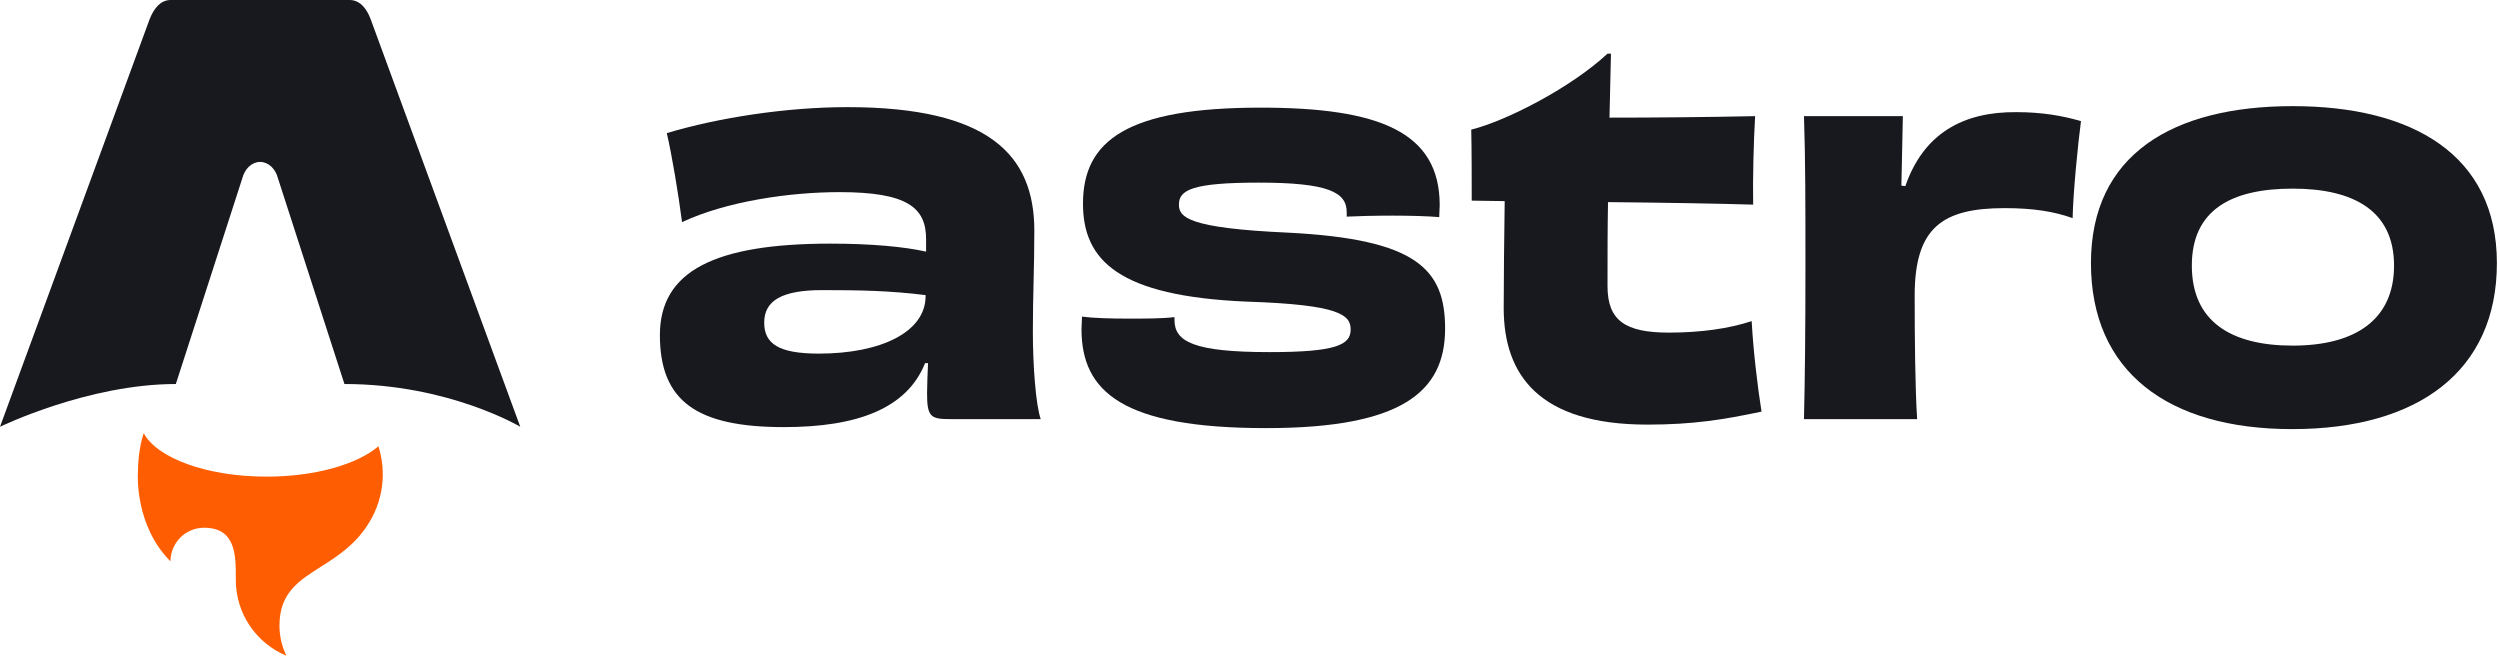
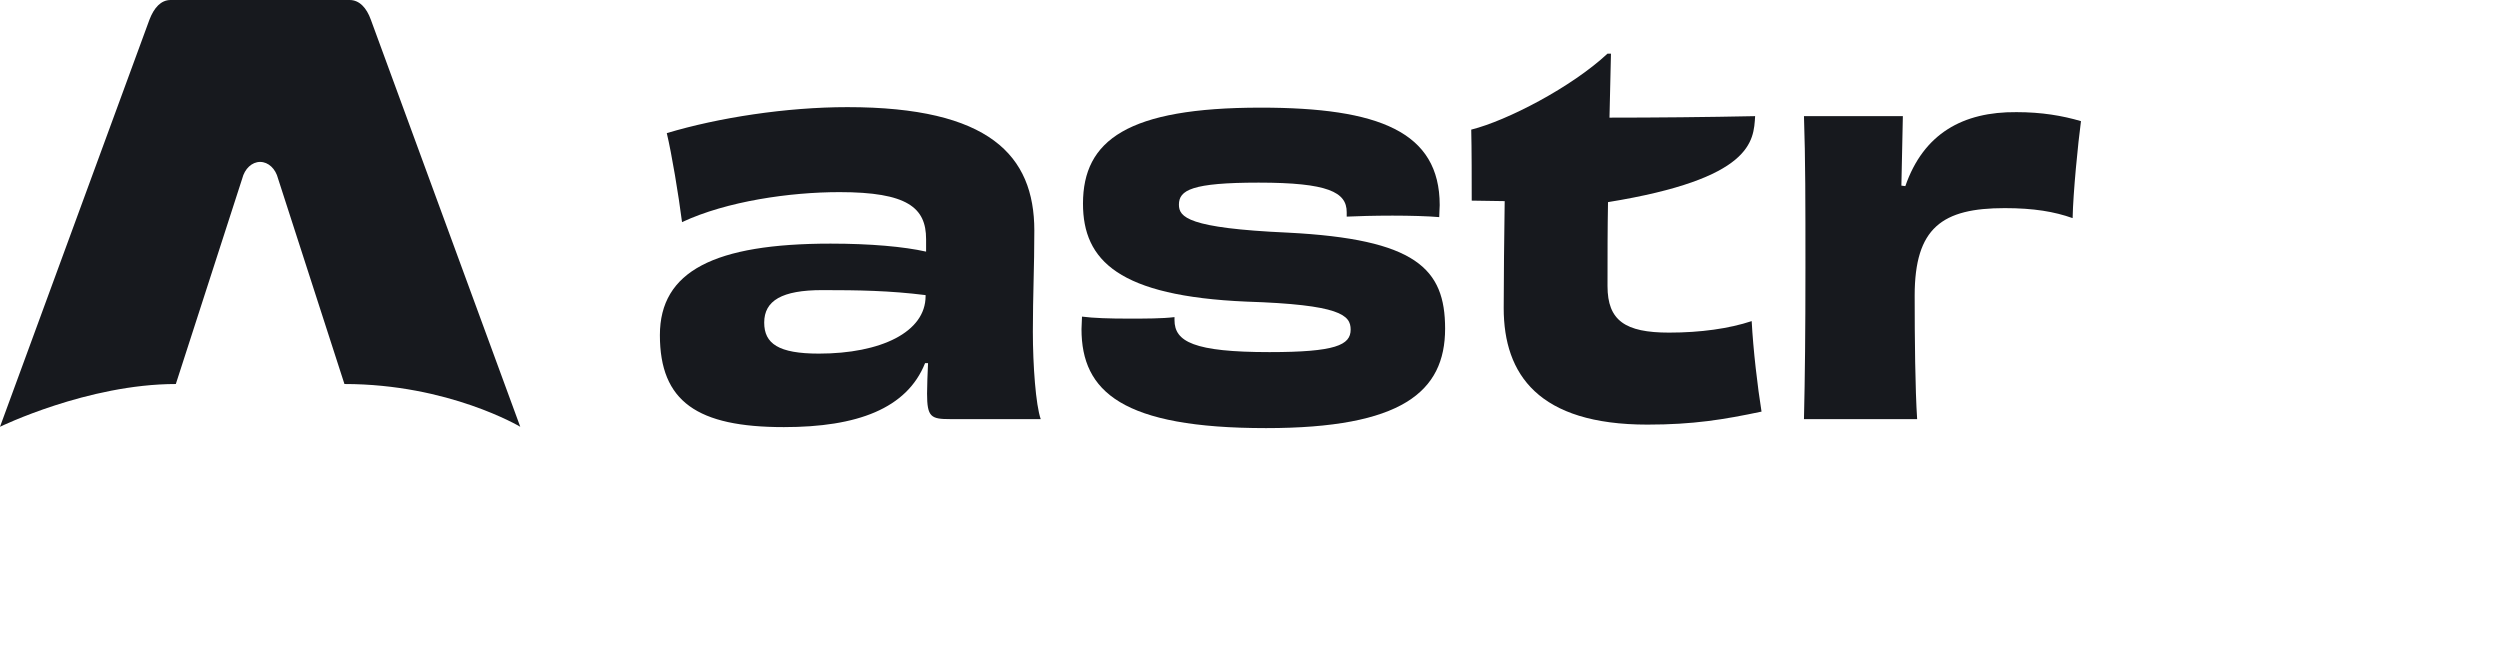
<svg xmlns="http://www.w3.org/2000/svg" width="160" height="42" viewBox="0 0 160 42" fill="none">
  <path d="M0 27.314C0 27.314 5.619 24.577 11.253 24.577L15.501 11.431C15.66 10.795 16.124 10.363 16.648 10.363C17.173 10.363 17.637 10.795 17.796 11.431L22.044 24.577C28.717 24.577 33.297 27.314 33.297 27.314C33.297 27.314 23.753 1.316 23.735 1.264C23.461 0.495 22.998 0 22.375 0H10.923C10.3 0 9.856 0.495 9.563 1.264C9.543 1.315 0 27.314 0 27.314Z" fill="#17191E" />
  <path d="M59.238 18.951C59.238 21.255 56.372 22.631 52.405 22.631C49.822 22.631 48.909 21.991 48.909 20.647C48.909 19.239 50.042 18.567 52.625 18.567C54.955 18.567 56.939 18.599 59.238 18.887V18.951ZM59.27 16.104C57.852 15.784 55.711 15.592 53.16 15.592C45.728 15.592 42.233 17.352 42.233 21.447C42.233 25.703 44.626 27.335 50.169 27.335C54.861 27.335 58.041 26.151 59.206 23.239H59.395C59.364 23.943 59.332 24.647 59.332 25.191C59.332 26.695 59.584 26.823 60.812 26.823H66.606C66.291 25.927 66.103 23.399 66.103 21.223C66.103 18.887 66.197 17.128 66.197 14.76C66.197 9.928 63.3 6.857 54.231 6.857C50.326 6.857 45.98 7.528 42.674 8.52C42.989 9.832 43.43 12.488 43.65 14.216C46.516 12.872 50.578 12.296 53.727 12.296C58.072 12.296 59.27 13.288 59.27 15.304V16.104Z" fill="#17191E" />
  <path d="M75.168 20.295C74.381 20.391 73.31 20.391 72.208 20.391C71.043 20.391 69.972 20.359 69.248 20.263C69.248 20.519 69.216 20.807 69.216 21.063C69.216 25.063 71.83 27.399 81.025 27.399C89.685 27.399 92.487 25.095 92.487 21.031C92.487 17.192 90.63 15.304 82.411 14.888C76.018 14.6 75.451 13.896 75.451 13.096C75.451 12.168 76.27 11.688 80.553 11.688C84.993 11.688 86.189 12.296 86.189 13.576V13.864C86.819 13.832 87.953 13.8 89.118 13.8C90.22 13.8 91.417 13.832 92.11 13.896C92.11 13.608 92.141 13.352 92.141 13.128C92.141 8.424 88.236 6.889 80.679 6.889C72.176 6.889 69.311 8.968 69.311 13.032C69.311 16.68 71.61 18.951 79.766 19.303C85.78 19.495 86.442 20.167 86.442 21.095C86.442 22.087 85.465 22.535 81.246 22.535C76.396 22.535 75.168 21.863 75.168 20.487V20.295Z" fill="#17191E" />
-   <path d="M102.881 3.433C100.582 5.577 96.457 7.721 94.159 8.296C94.19 9.48 94.19 11.656 94.19 12.84L96.3 12.872C96.268 15.144 96.237 17.896 96.237 19.72C96.237 23.975 98.472 27.175 105.432 27.175C108.36 27.175 110.313 26.855 112.738 26.343C112.486 24.775 112.202 22.375 112.108 20.551C110.659 21.031 108.833 21.287 106.817 21.287C104.015 21.287 102.881 20.519 102.881 18.312C102.881 16.392 102.881 14.6 102.913 12.936C106.503 12.968 110.093 13.032 112.202 13.096C112.171 11.432 112.234 9.032 112.328 7.433C109.274 7.497 105.841 7.529 103.007 7.529C103.039 6.121 103.07 4.777 103.102 3.433H102.881Z" fill="#17191E" />
+   <path d="M102.881 3.433C100.582 5.577 96.457 7.721 94.159 8.296C94.19 9.48 94.19 11.656 94.19 12.84L96.3 12.872C96.268 15.144 96.237 17.896 96.237 19.72C96.237 23.975 98.472 27.175 105.432 27.175C108.36 27.175 110.313 26.855 112.738 26.343C112.486 24.775 112.202 22.375 112.108 20.551C110.659 21.031 108.833 21.287 106.817 21.287C104.015 21.287 102.881 20.519 102.881 18.312C102.881 16.392 102.881 14.6 102.913 12.936C112.171 11.432 112.234 9.032 112.328 7.433C109.274 7.497 105.841 7.529 103.007 7.529C103.039 6.121 103.07 4.777 103.102 3.433H102.881Z" fill="#17191E" />
  <path d="M121.689 11.88C121.72 10.216 121.752 8.808 121.783 7.433H115.454C115.548 10.184 115.548 13 115.548 17.128C115.548 21.255 115.517 24.103 115.454 26.823H122.697C122.571 24.903 122.539 21.671 122.539 18.92C122.539 14.568 124.303 13.32 128.302 13.32C130.16 13.32 131.483 13.544 132.648 13.96C132.679 12.328 132.994 9.16 133.183 7.753C131.986 7.401 130.664 7.177 129.057 7.177C125.625 7.145 123.106 8.553 121.941 11.912L121.689 11.88Z" fill="#17191E" />
-   <path d="M153.219 17C153.219 20.487 150.7 22.119 146.733 22.119C142.796 22.119 140.277 20.583 140.277 17C140.277 13.416 142.828 12.072 146.733 12.072C150.669 12.072 153.219 13.512 153.219 17ZM159.801 16.84C159.801 9.896 154.384 6.793 146.733 6.793C139.049 6.793 133.821 9.896 133.821 16.84C133.821 23.751 138.703 27.463 146.701 27.463C154.762 27.463 159.801 23.751 159.801 16.84Z" fill="#17191E" />
-   <path d="M24.221 28.561C22.869 29.716 20.169 30.505 17.06 30.505C13.243 30.505 10.045 29.317 9.196 27.72C8.892 28.635 8.824 29.683 8.824 30.352C8.824 30.352 8.624 33.638 10.911 35.924C10.911 34.737 11.874 33.775 13.061 33.775C15.096 33.775 15.094 35.55 15.092 36.989L15.092 37.118C15.092 39.303 16.428 41.177 18.329 41.966C18.036 41.365 17.884 40.704 17.886 40.035C17.886 37.951 19.11 37.175 20.533 36.273C21.665 35.555 22.922 34.758 23.789 33.158C24.256 32.297 24.5 31.332 24.498 30.352C24.498 29.727 24.401 29.126 24.221 28.561Z" fill="#FF5D01" />
</svg>